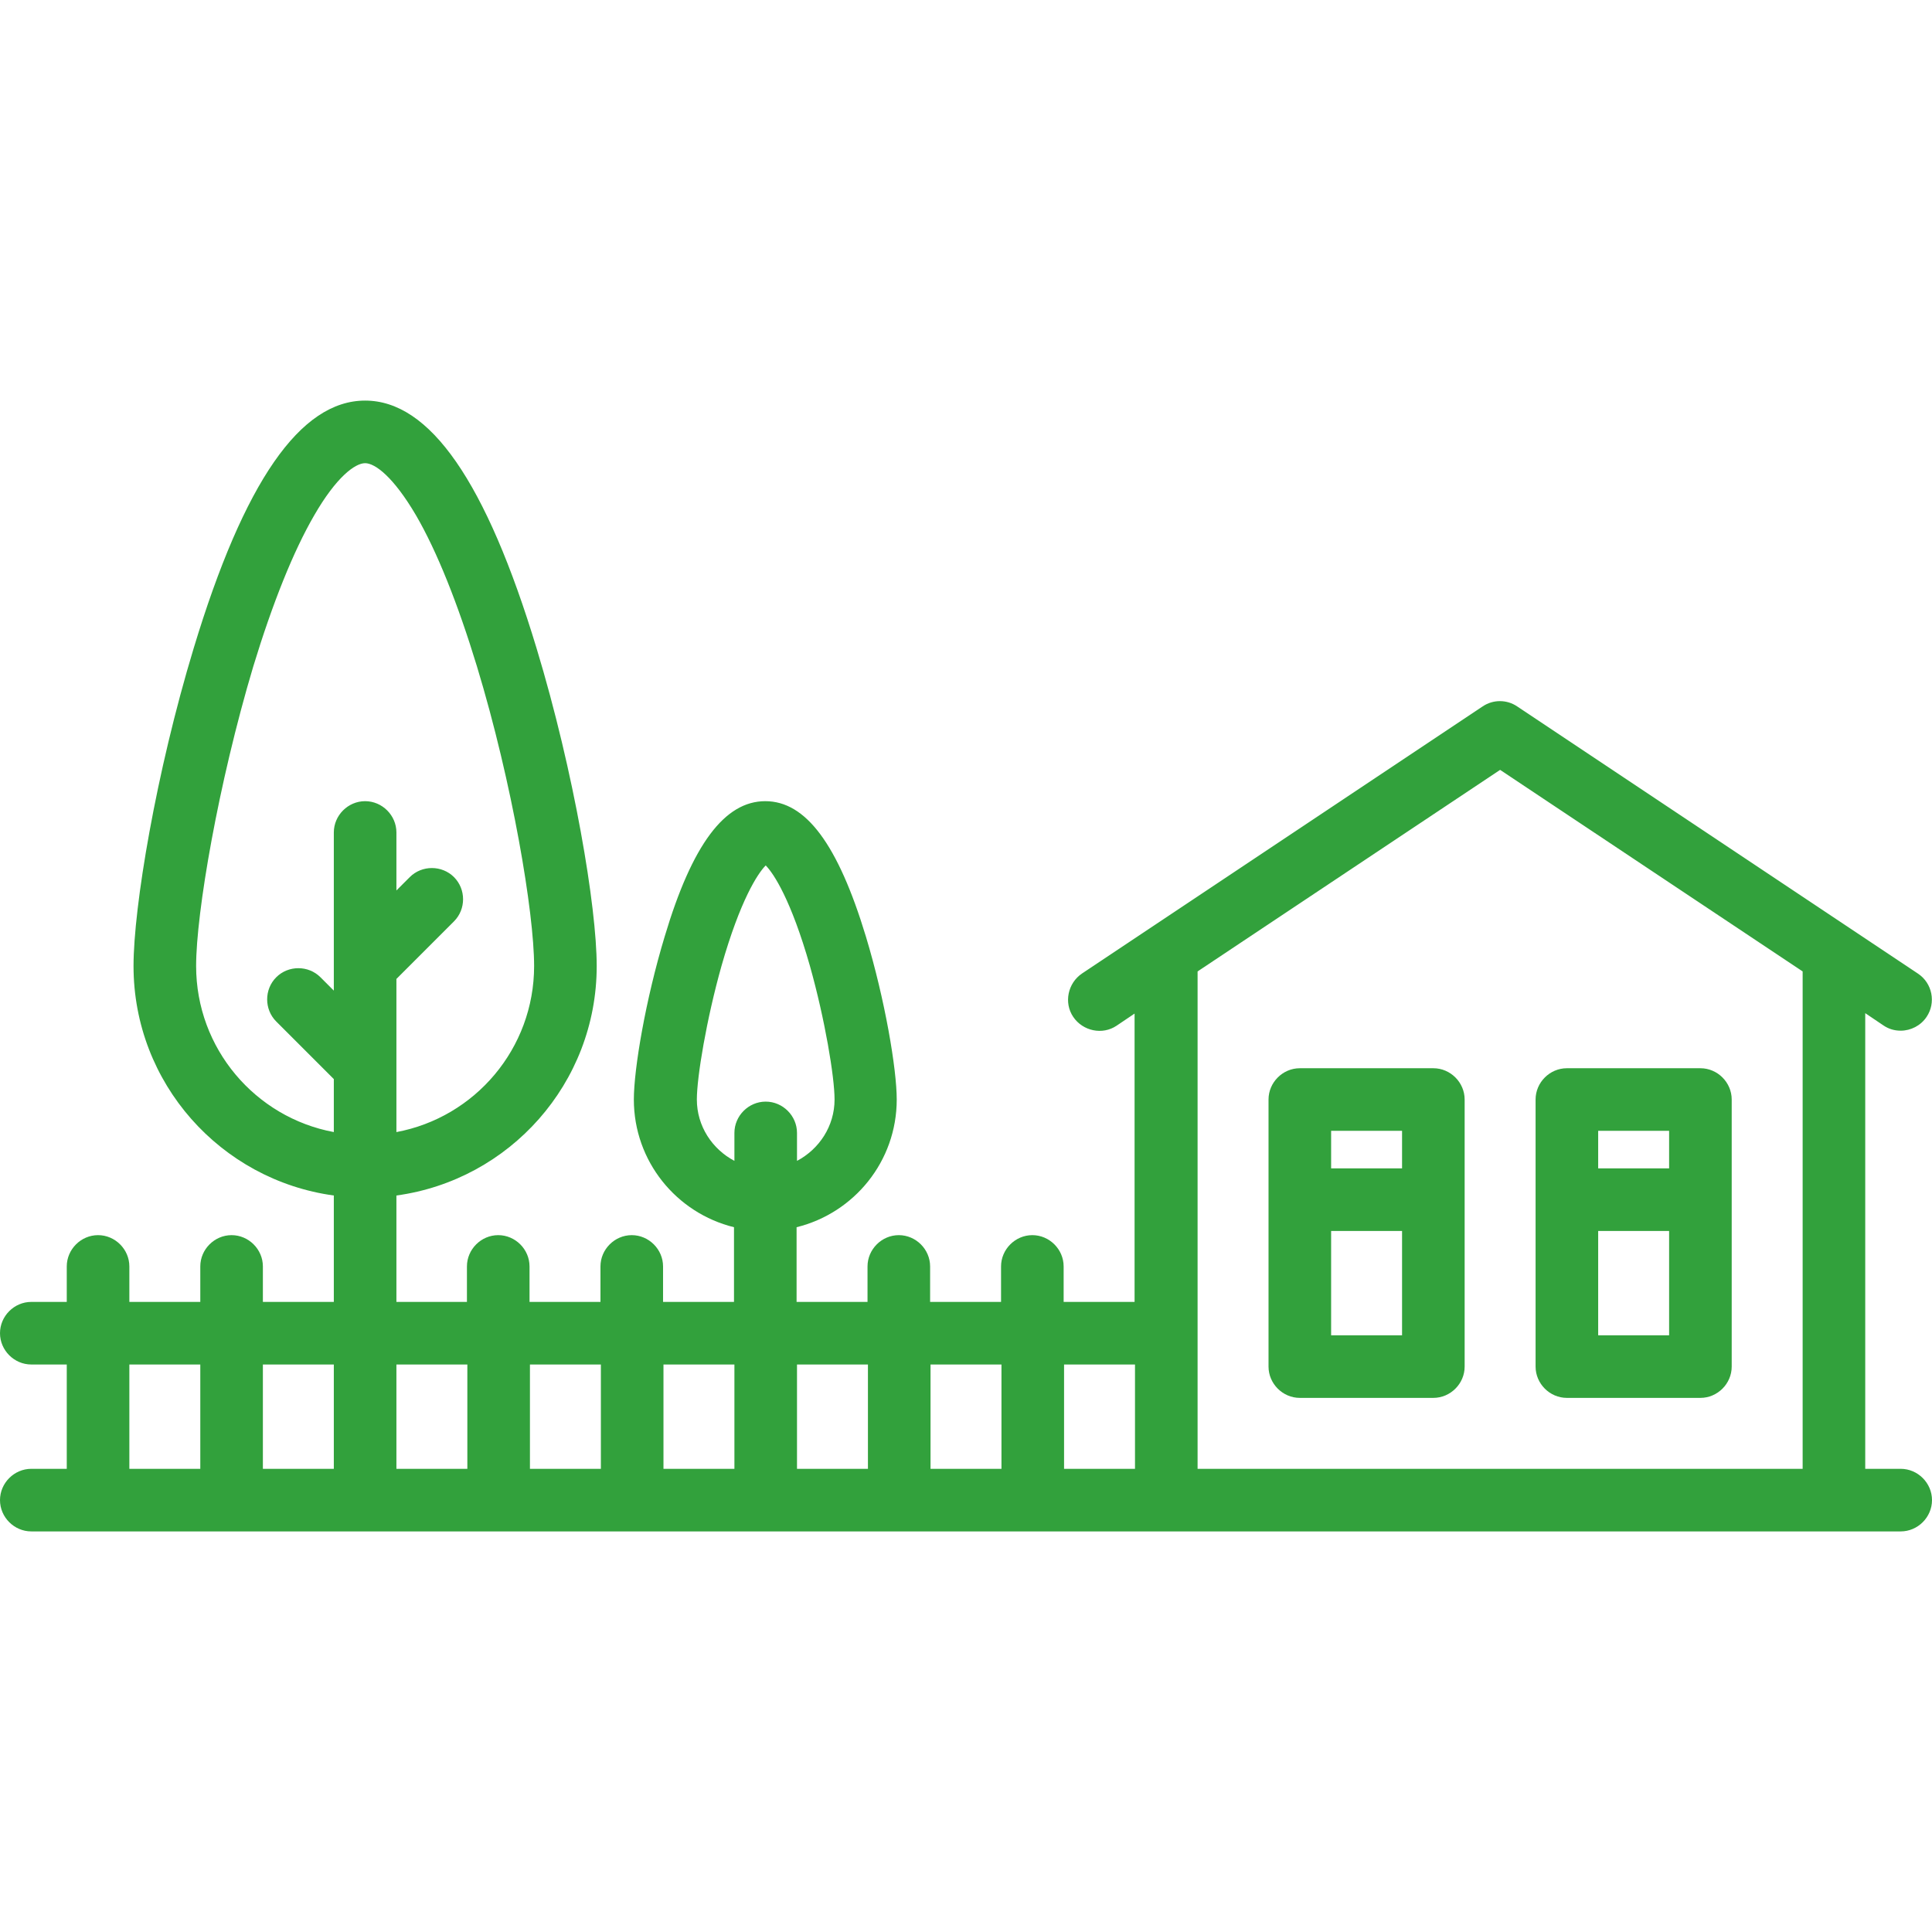
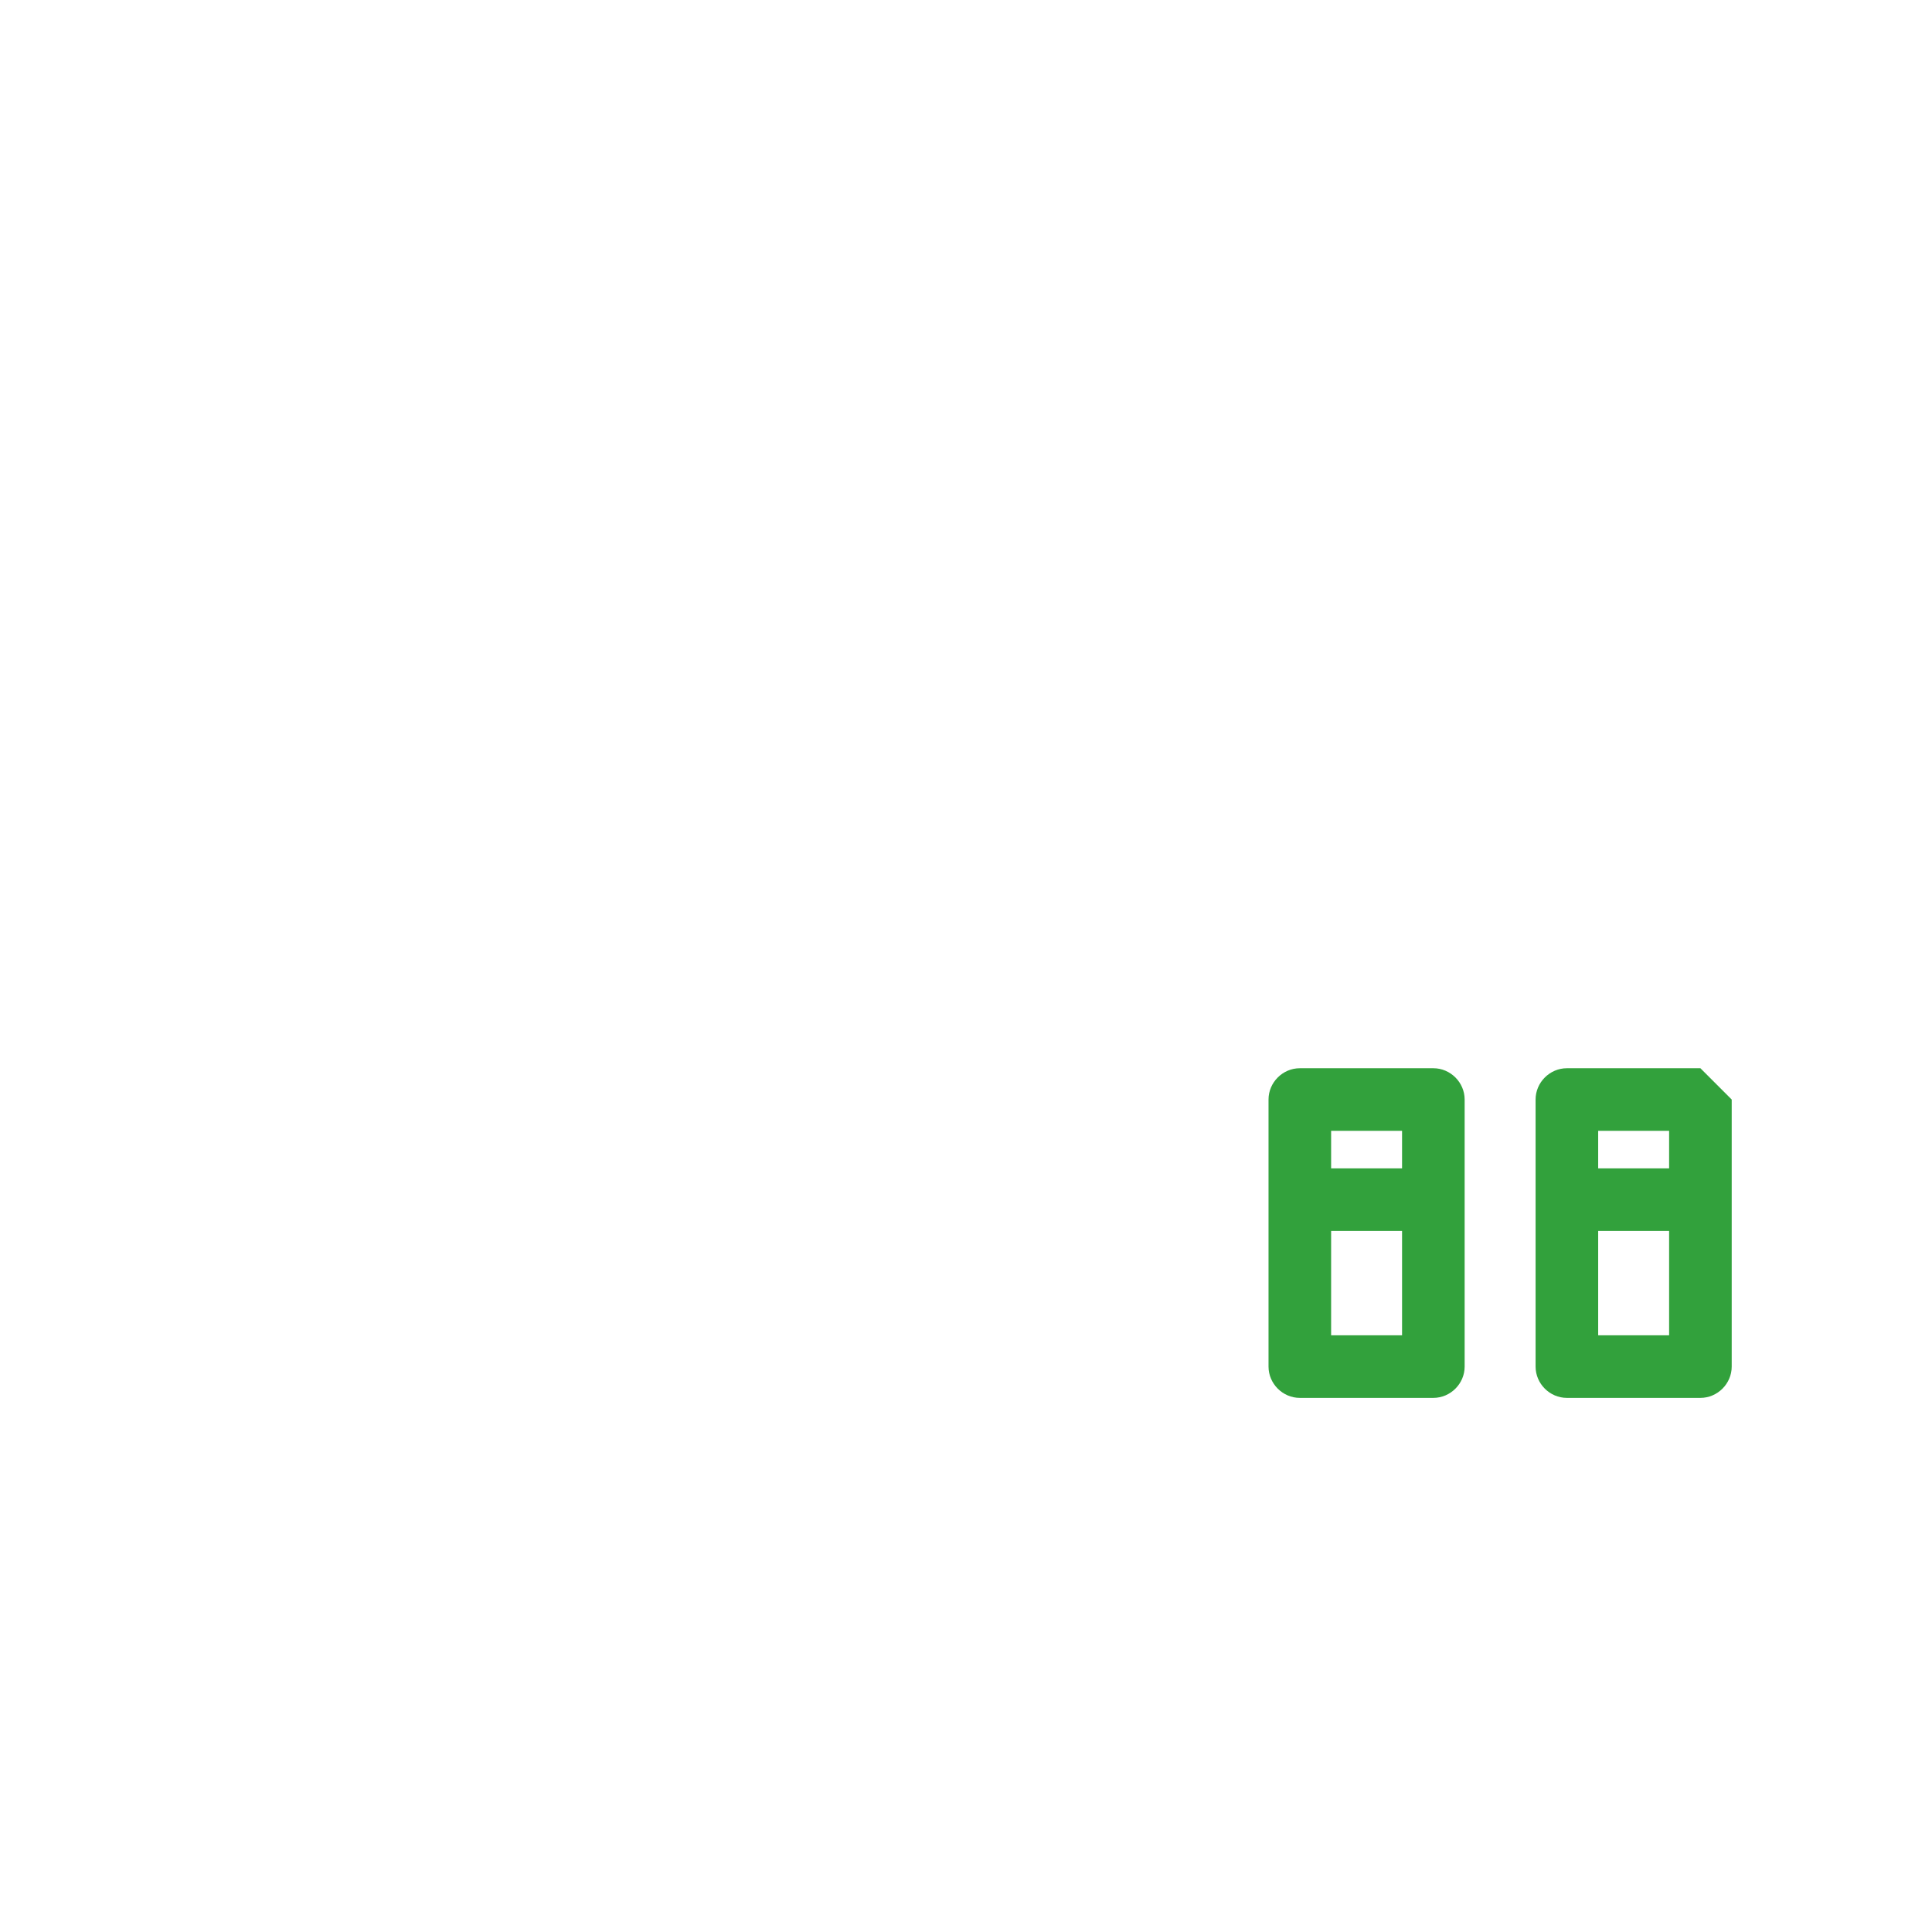
<svg xmlns="http://www.w3.org/2000/svg" version="1.1" id="Capa_1" x="0px" y="0px" viewBox="0 0 463 463" style="enable-background:new 0 0 463 463;" xml:space="preserve">
  <style type="text/css">
	.st0{fill:#32A13C;}
</style>
  <g>
-     <path class="st0" d="M455.5,352H447V242.8l4.3,2.9c1.3,0.9,2.7,1.3,4.2,1.3c2.4,0,4.8-1.2,6.2-3.3c2.3-3.4,1.4-8.1-2.1-10.4l-96-64   c-2.5-1.7-5.8-1.7-8.3,0l-96,64c-3.4,2.3-4.4,7-2.1,10.4s7,4.4,10.4,2.1l4.3-2.9V312h-17v-8.5c0-4.1-3.4-7.5-7.5-7.5   s-7.5,3.4-7.5,7.5v8.5h-17v-8.5c0-4.1-3.4-7.5-7.5-7.5s-7.5,3.4-7.5,7.5v8.5h-17v-17.9c13.8-3.4,24-15.8,24-30.6   c0-7.3-2.8-23.9-7.4-39.1c-6.7-22.1-14.4-32.4-24.1-32.4s-17.5,10.3-24.1,32.4c-4.6,15.2-7.4,31.8-7.4,39.1   c0,14.8,10.2,27.2,24,30.6V312h-17v-8.5c0-4.1-3.4-7.5-7.5-7.5s-7.5,3.4-7.5,7.5v8.5h-17v-8.5c0-4.1-3.4-7.5-7.5-7.5   s-7.5,3.4-7.5,7.5v8.5H95v-25.5c27.1-3.7,48-26.9,48-55c0-14.1-5.4-46.4-14.4-76.1C116.5,115.4,103,96,87.5,96s-29,19.4-41.1,59.4   c-9,29.7-14.4,62-14.4,76.1c0,28.1,20.9,51.3,48,55V312H63v-8.5c0-4.1-3.4-7.5-7.5-7.5s-7.5,3.4-7.5,7.5v8.5H31v-8.5   c0-4.1-3.4-7.5-7.5-7.5s-7.5,3.4-7.5,7.5v8.5H7.5c-4.1,0-7.5,3.4-7.5,7.5s3.4,7.5,7.5,7.5H16v25H7.5c-4.1,0-7.5,3.4-7.5,7.5   s3.4,7.5,7.5,7.5h448c4.1,0,7.5-3.4,7.5-7.5S459.6,352,455.5,352z M167,263.5c0-5.4,2.3-19.2,5.9-32c4.5-15.8,8.7-22.2,10.6-24.1   c1.9,1.9,6.1,8.3,10.6,24.1c3.6,12.8,5.9,26.6,5.9,32c0,6.4-3.7,11.9-9,14.7v-6.7c0-4.1-3.4-7.5-7.5-7.5s-7.5,3.4-7.5,7.5v6.7   C170.7,275.4,167,269.9,167,263.5z M47,231.5c0-12.7,5.3-43.7,13.7-71.8c4.6-15.1,9.6-27.6,14.6-36.2c5.3-9.2,9.8-12.5,12.2-12.5   s6.8,3.3,12.2,12.5c5,8.6,10,21.1,14.6,36.2c8.5,28,13.7,59.1,13.7,71.8c0,19.8-14.2,36.3-33,39.8v-36.7l13.8-13.8   c2.9-2.9,2.9-7.7,0-10.6c-2.9-2.9-7.7-2.9-10.6,0l-3.2,3.2v-13.9c0-4.1-3.4-7.5-7.5-7.5s-7.5,3.4-7.5,7.5v32l0,0v5.9l-3.2-3.2   c-2.9-2.9-7.7-2.9-10.6,0s-2.9,7.7,0,10.6L80,258.6v12.7C61.2,267.8,47,251.3,47,231.5z M272,327v25h-17v-25H272z M240,327v25h-17   v-25H240z M208,327v25h-17v-25H208z M176,327v25h-17v-25H176z M144,327v25h-17v-25H144z M112,327v25H95v-25H112z M80,327v25H63v-25   H80z M31,327h17v25H31V327z M287,352V232.8l72.5-48.3l72.5,48.3V352H287z" />
    <path class="st0" d="M343.5,256h-32c-4.1,0-7.5,3.4-7.5,7.5v64c0,4.1,3.4,7.5,7.5,7.5h32c4.1,0,7.5-3.4,7.5-7.5v-64   C351,259.4,347.6,256,343.5,256z M336,271v9h-17v-9H336z M319,320v-25h17v25H319z" />
-     <path class="st0" d="M407.5,256h-32c-4.1,0-7.5,3.4-7.5,7.5v64c0,4.1,3.4,7.5,7.5,7.5h32c4.1,0,7.5-3.4,7.5-7.5v-64   C415,259.4,411.6,256,407.5,256z M400,271v9h-17v-9H400z M383,320v-25h17v25H383z" />
+     <path class="st0" d="M407.5,256h-32c-4.1,0-7.5,3.4-7.5,7.5v64c0,4.1,3.4,7.5,7.5,7.5h32c4.1,0,7.5-3.4,7.5-7.5v-64   z M400,271v9h-17v-9H400z M383,320v-25h17v25H383z" />
  </g>
</svg>